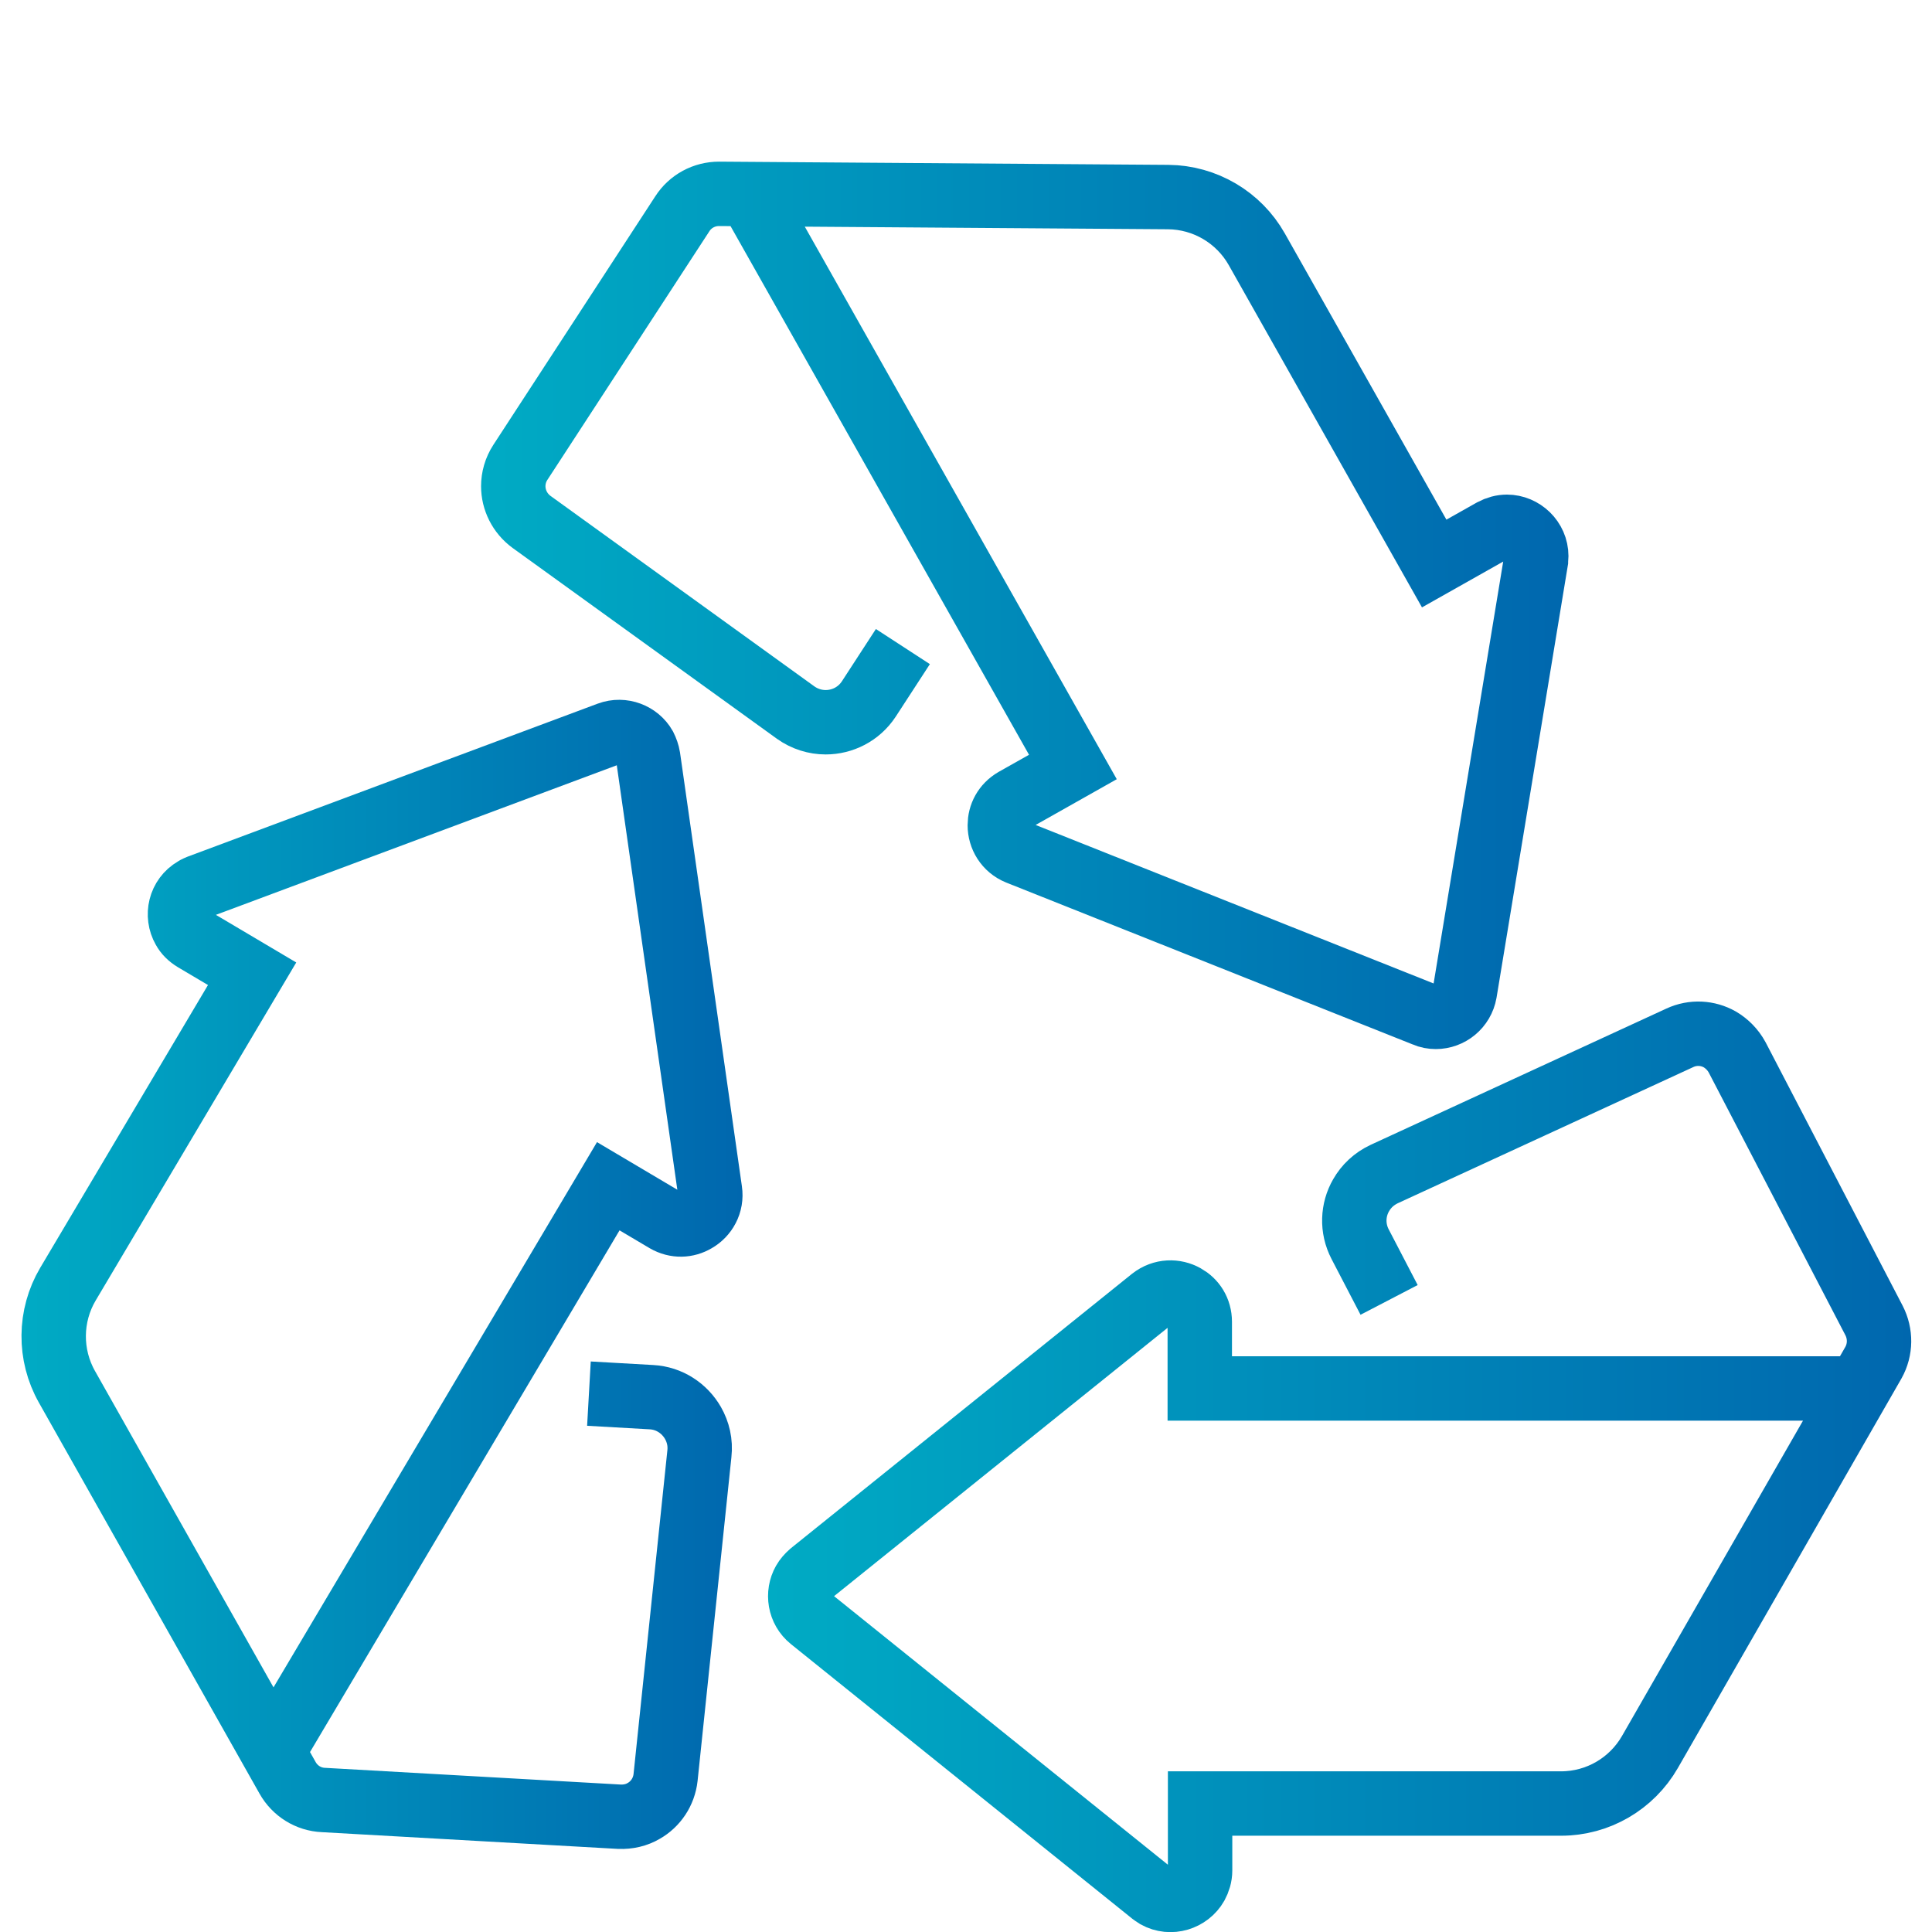
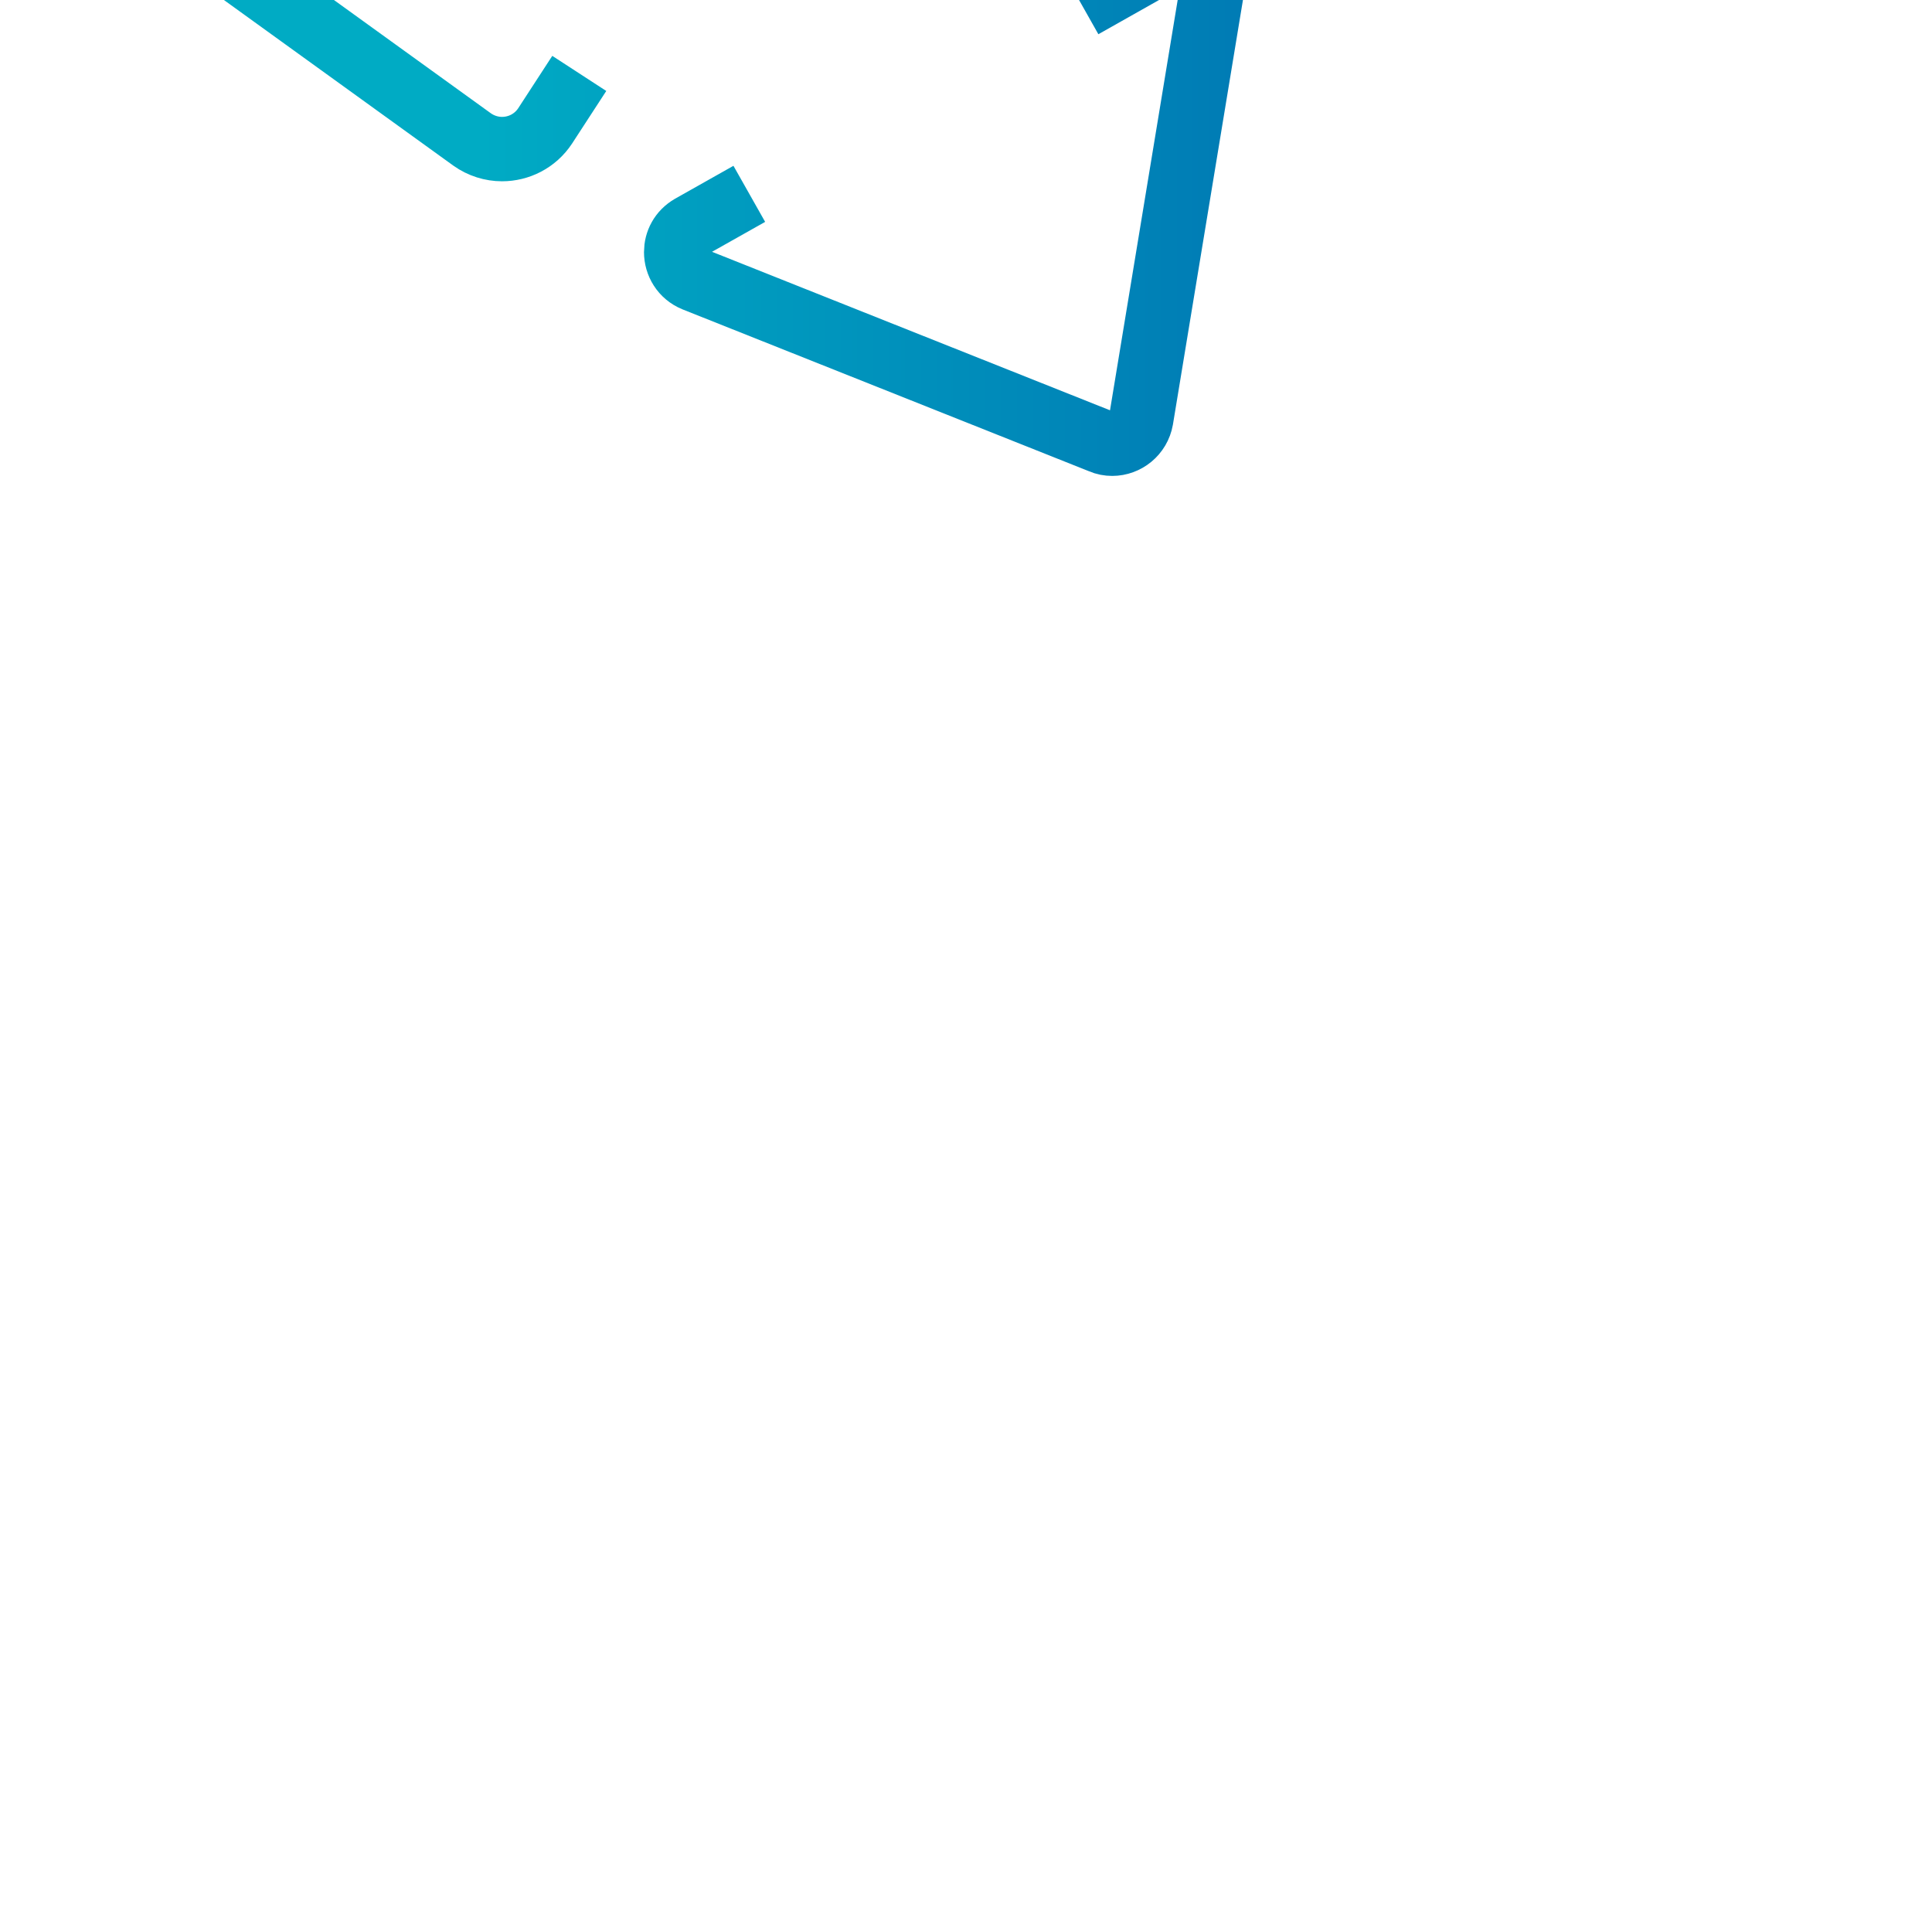
<svg xmlns="http://www.w3.org/2000/svg" xmlns:xlink="http://www.w3.org/1999/xlink" id="Laag_1" data-name="Laag 1" width="60" height="60" viewBox="0 0 60 60">
  <defs>
    <style>
      .cls-1 {
        stroke: url(#Naamloos_verloop_3-2);
      }

      .cls-1, .cls-2, .cls-3 {
        fill: none;
        stroke-miterlimit: 10;
        stroke-width: 2px;
      }

      .cls-2 {
        stroke: url(#Naamloos_verloop_3-3);
      }

      .cls-3 {
        stroke: url(#Naamloos_verloop_3);
      }
    </style>
    <linearGradient id="Naamloos_verloop_3" data-name="Naamloos verloop 3" x1="14.95" y1="18.8" x2="48.71" y2="18.8" gradientUnits="userSpaceOnUse">
      <stop offset="0" stop-color="#00abc4" />
      <stop offset="1" stop-color="#0067ae" />
    </linearGradient>
    <linearGradient id="Naamloos_verloop_3-2" data-name="Naamloos verloop 3" x1=".65" y1="39.6" x2="23.05" y2="39.6" xlink:href="#Naamloos_verloop_3" />
    <linearGradient id="Naamloos_verloop_3-3" data-name="Naamloos verloop 3" x1="23.85" y1="45.55" x2="59.35" y2="45.55" xlink:href="#Naamloos_verloop_3" />
  </defs>
-   <path class="cls-3" d="M23.27,6.02l10.05,17.8s-.92.52-1.81,1.02c-.31.18-.46.48-.46.79,0,.35.2.7.57.85l12.63,5.03c.11.05.23.07.34.07.43,0,.82-.31.9-.76l2.21-13.4c0-.05.01-.1.01-.15,0-.51-.43-.91-.91-.91-.15,0-.3.04-.45.12-.89.5-1.81,1.02-1.81,1.02l-5.51-9.76c-.56-.99-1.61-1.61-2.75-1.62l-13.94-.1h-.01c-.46,0-.89.23-1.14.62l-5.03,7.72c-.15.23-.22.49-.22.74,0,.42.2.84.57,1.11l8.2,5.92c.28.2.61.3.93.3.52,0,1.03-.25,1.34-.72l1.06-1.63" />
-   <path class="cls-1" d="M8.46,54.42l10.43-17.58s.91.54,1.79,1.06c.31.18.65.16.92,0,.3-.17.51-.52.45-.92l-1.92-13.46c-.02-.12-.06-.23-.11-.33-.21-.37-.68-.56-1.11-.4l-12.73,4.75s-.1.04-.14.07c-.45.26-.57.82-.33,1.24.07.13.18.24.33.33.88.52,1.79,1.06,1.79,1.06l-5.72,9.64c-.58.98-.59,2.2-.03,3.19l6.85,12.14h0c.23.41.65.67,1.11.69l9.2.52c.27.01.53-.05.75-.18.37-.21.63-.59.68-1.04l1.05-10.05c.04-.35-.04-.68-.2-.96-.26-.45-.73-.77-1.29-.8l-1.94-.11" />
-   <path class="cls-2" d="M57.7,43.12h-20.44s0-1.05,0-2.07c0-.36-.19-.64-.46-.79-.3-.17-.7-.17-1.02.08l-10.59,8.52c-.09.08-.17.17-.22.26-.21.37-.14.87.22,1.16l10.59,8.52s.08.06.13.09c.45.25,1,.07,1.24-.35.07-.13.12-.28.12-.45,0-1.02,0-2.08,0-2.08h11.21c1.14,0,2.19-.61,2.76-1.6l6.94-12.09h0c.23-.41.23-.9.02-1.31l-4.25-8.17c-.13-.24-.32-.43-.54-.56-.37-.21-.83-.24-1.24-.05l-9.18,4.23c-.32.15-.56.38-.72.66-.26.45-.29,1.02-.03,1.52l.9,1.73" />
+   <path class="cls-3" d="M23.27,6.02s-.92.52-1.81,1.02c-.31.18-.46.48-.46.79,0,.35.2.7.57.85l12.63,5.03c.11.05.23.07.34.07.43,0,.82-.31.9-.76l2.21-13.4c0-.05.01-.1.01-.15,0-.51-.43-.91-.91-.91-.15,0-.3.04-.45.12-.89.5-1.81,1.02-1.81,1.02l-5.51-9.76c-.56-.99-1.61-1.61-2.75-1.62l-13.94-.1h-.01c-.46,0-.89.23-1.14.62l-5.03,7.72c-.15.23-.22.49-.22.74,0,.42.2.84.57,1.11l8.2,5.92c.28.2.61.3.93.3.52,0,1.03-.25,1.34-.72l1.06-1.63" />
</svg>